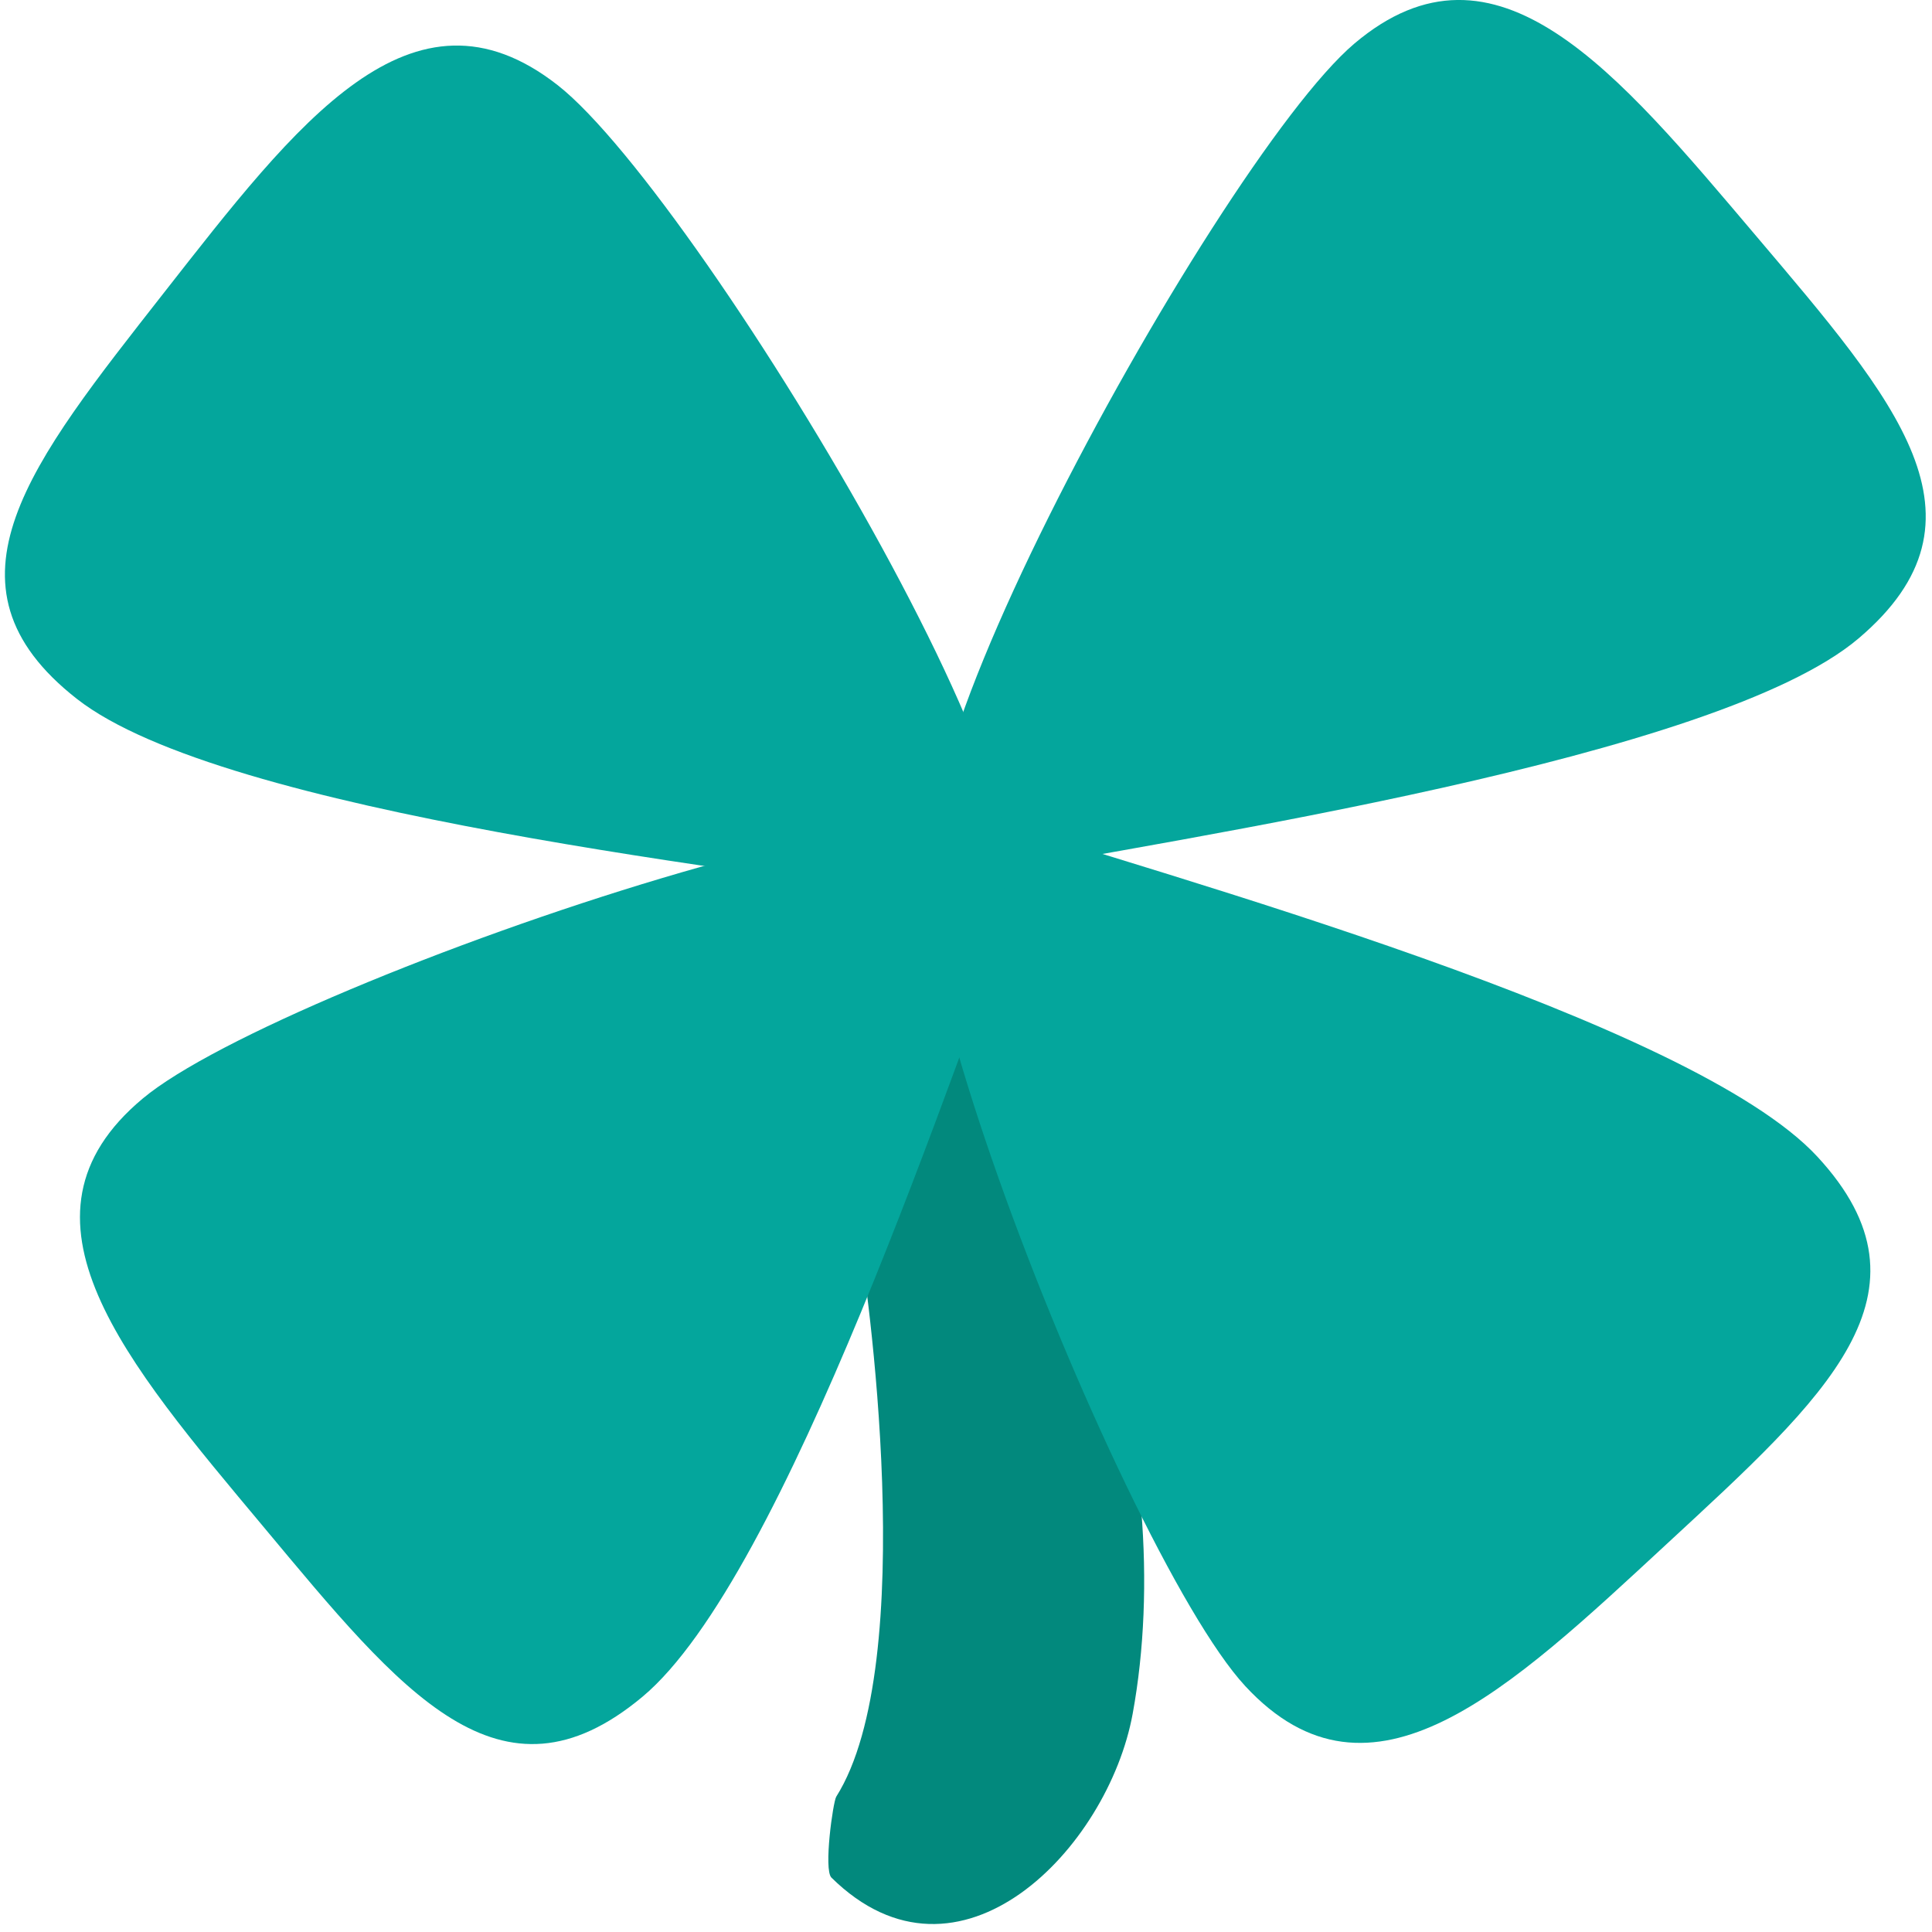
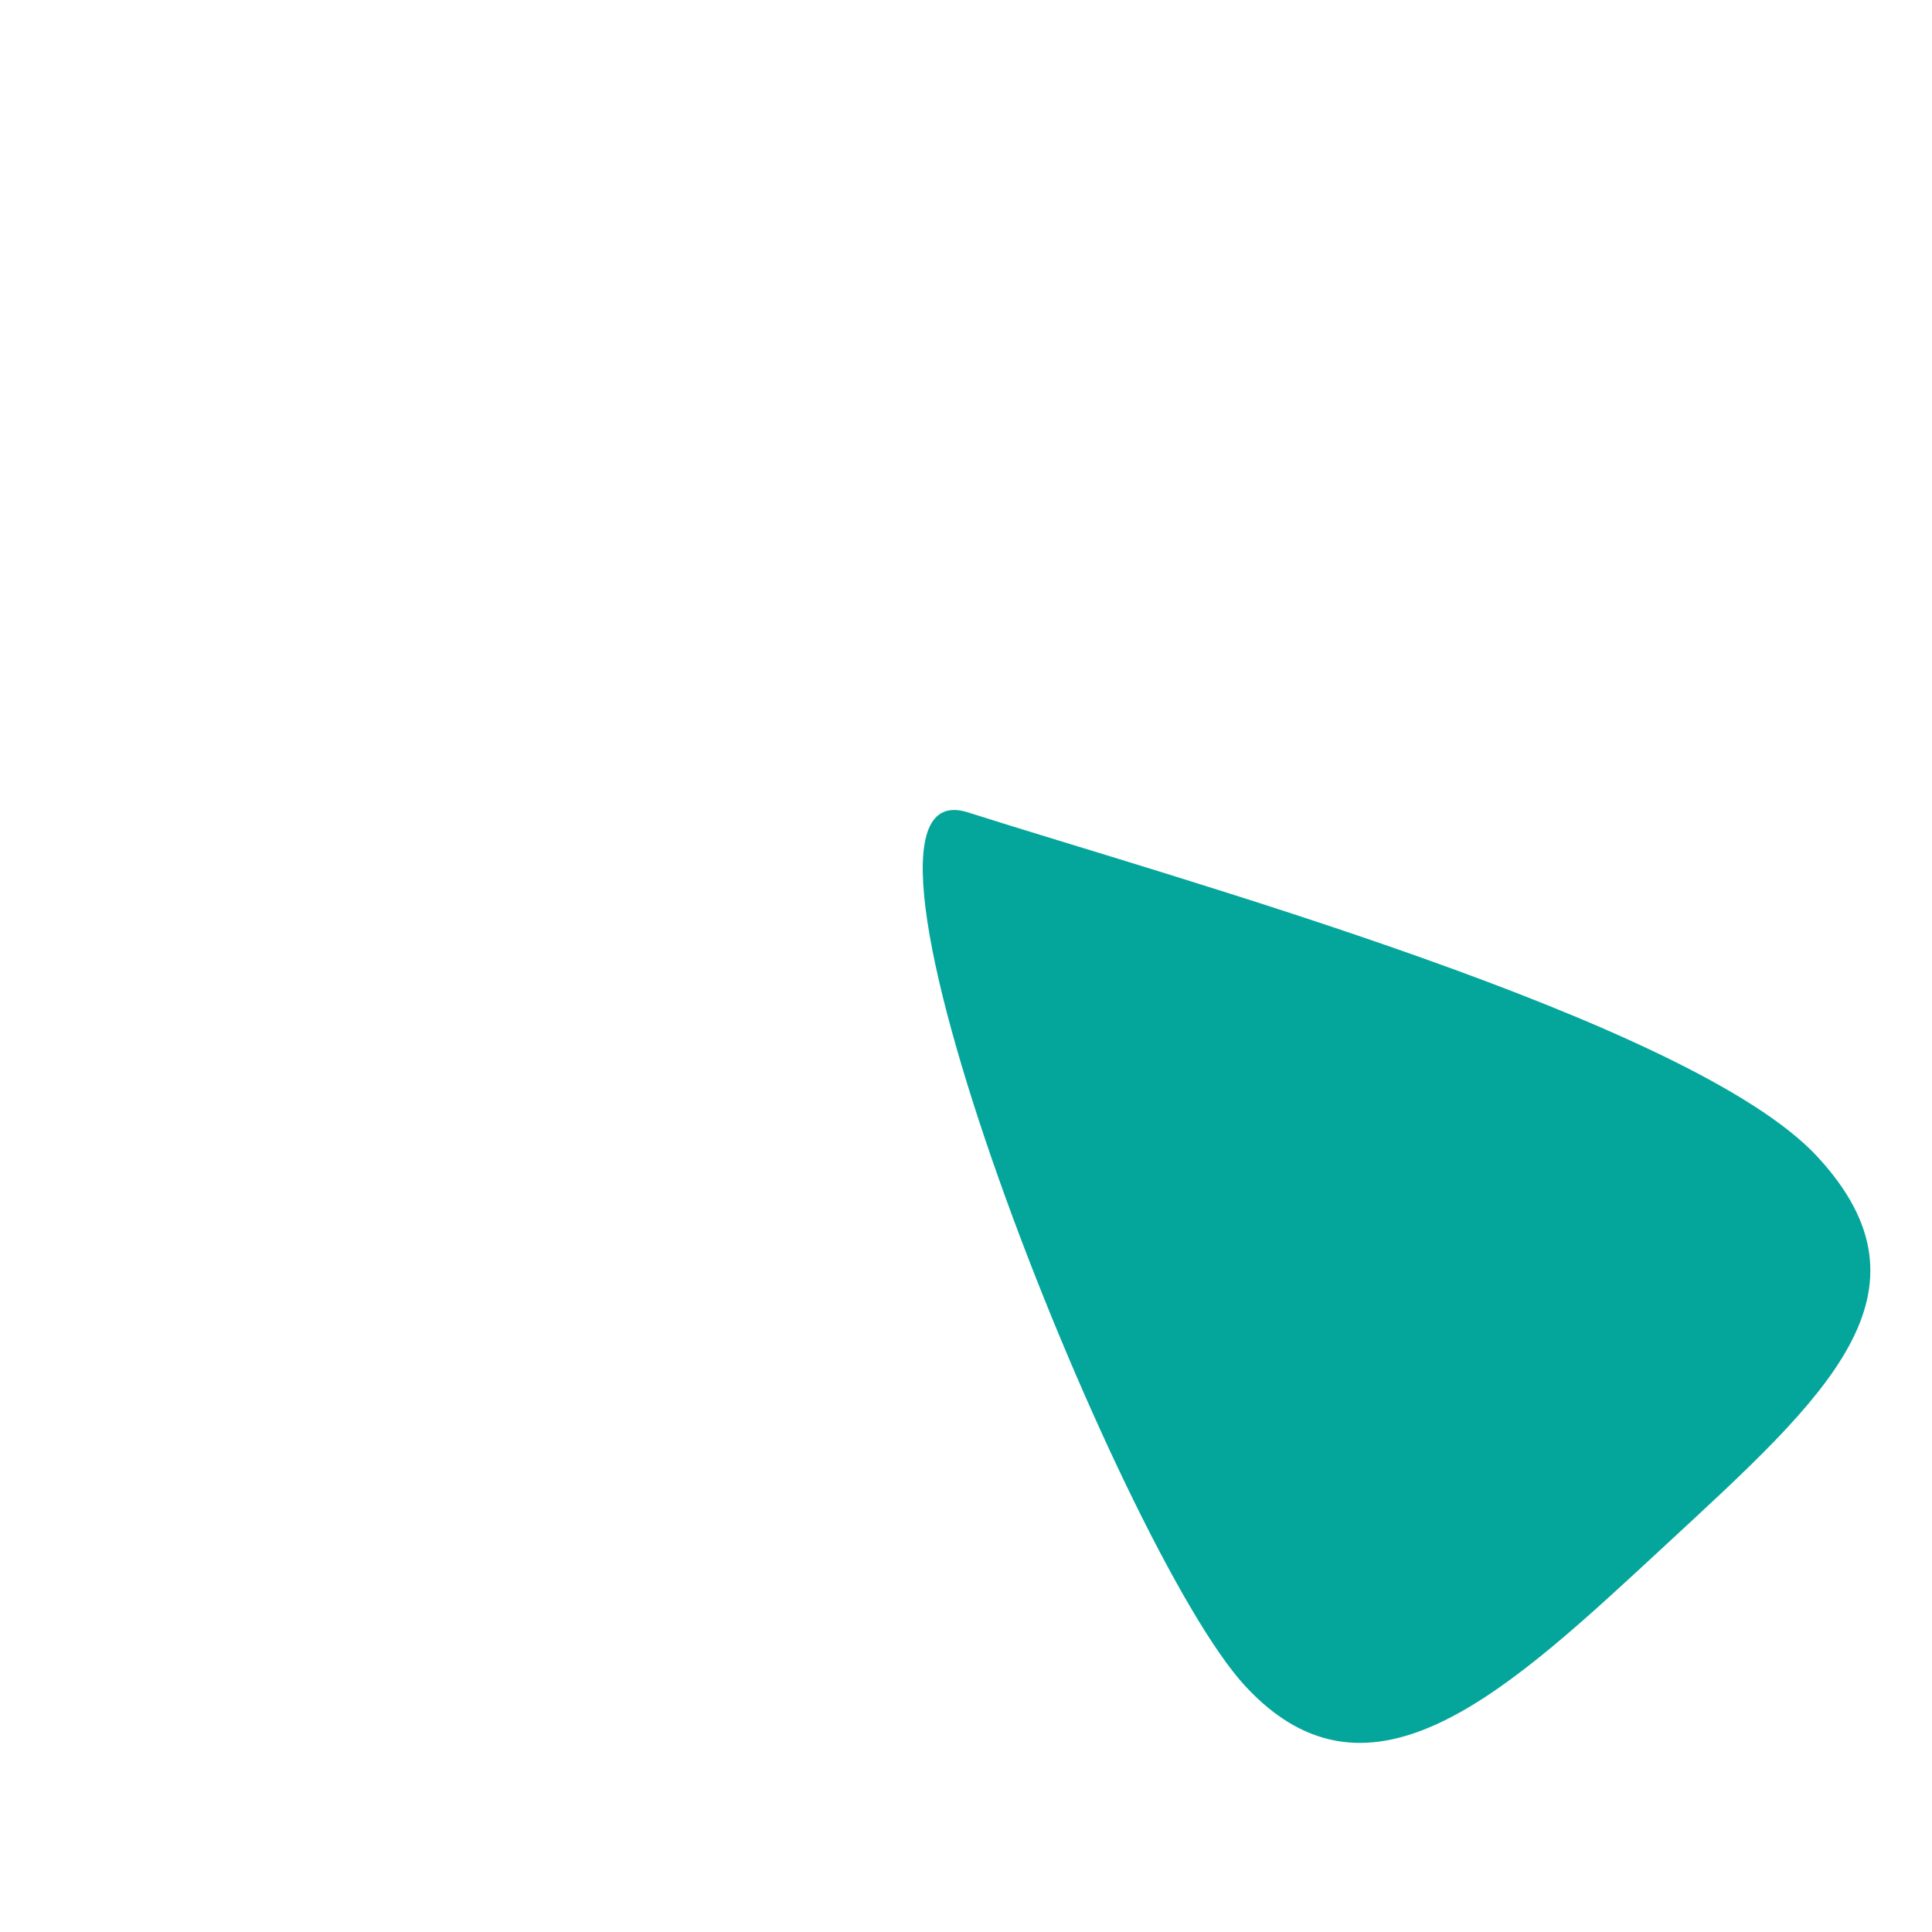
<svg xmlns="http://www.w3.org/2000/svg" xmlns:ns1="http://www.inkscape.org/namespaces/inkscape" xmlns:ns2="http://sodipodi.sourceforge.net/DTD/sodipodi-0.dtd" version="1.1" id="Layer_1" x="0px" y="0px" width="64px" height="64px" viewBox="0 0 64 64" enable-background="new 0 0 64 64" xml:space="preserve" ns1:version="0.48.5 r10040" ns2:docname="1F340.svg" ns1:export-filename="D:\TESTINGEMOJI\SVGTEST\1F340.png" ns1:export-xdpi="90" ns1:export-ydpi="90">
  <defs id="defs7587" />
  <ns2:namedview pagecolor="#ffffff" bordercolor="#666666" borderopacity="1" objecttolerance="10" gridtolerance="10" guidetolerance="10" ns1:pageopacity="0" ns1:pageshadow="2" ns1:window-width="640" ns1:window-height="480" id="namedview7585" showgrid="false" ns1:zoom="3.6875" ns1:cx="32" ns1:cy="32" ns1:window-x="374" ns1:window-y="333" ns1:window-maximized="0" ns1:current-layer="Layer_1" />
  <g id="g7573">
-     <path fill="#02897D" d="M27.542,62.198c-0.264-0.265,0.053-2.504,0.159-2.679c2.79-4.421,1.032-17.071,0.697-18.852   c-0.784-4.125,0.791-8.656,2.786-8.022c1.92,0.609,4.611,9.034,5.214,10.713c1.479,4.096,1.897,9.2,1.123,13.414   C36.706,61.227,31.767,66.363,27.542,62.198z" id="path7575" />
-     <path fill="#04A69C" d="M21.282,56.208c-4.716,3.938-7.979-0.146-12.545-5.62C4.161,45.113,0.016,40.322,4.73,36.389   c4.72-3.946,31.336-12.947,29.365-7.705C31.59,35.356,26.008,52.262,21.282,56.208z" id="path7577" />
    <path fill="#04A69C" d="M60.201,38.314c4.176,4.512,0.258,7.978-4.972,12.817c-5.234,4.845-9.811,9.229-13.982,4.719   c-4.178-4.516-14.522-30.638-9.184-28.939C38.854,29.078,56.021,33.8,60.201,38.314z" id="path7579" />
-     <path fill="#04A69C" d="M61.562,21.153c4.688-3.97,1.224-7.892-3.383-13.33c-4.612-5.441-8.617-10.351-13.313-6.38   c-4.686,3.974-18.121,28.65-12.616,27.614C39.252,27.732,56.867,25.128,61.562,21.153z" id="path7581" />
-     <path fill="#04A69C" d="M2.549,23.153c-4.838-3.784-1.52-7.831,2.875-13.447c4.399-5.612,8.217-10.672,13.051-6.884   c4.842,3.795,19.206,27.943,13.669,27.11C25.096,28.878,7.394,26.948,2.549,23.153z" id="path7583" />
  </g>
</svg>